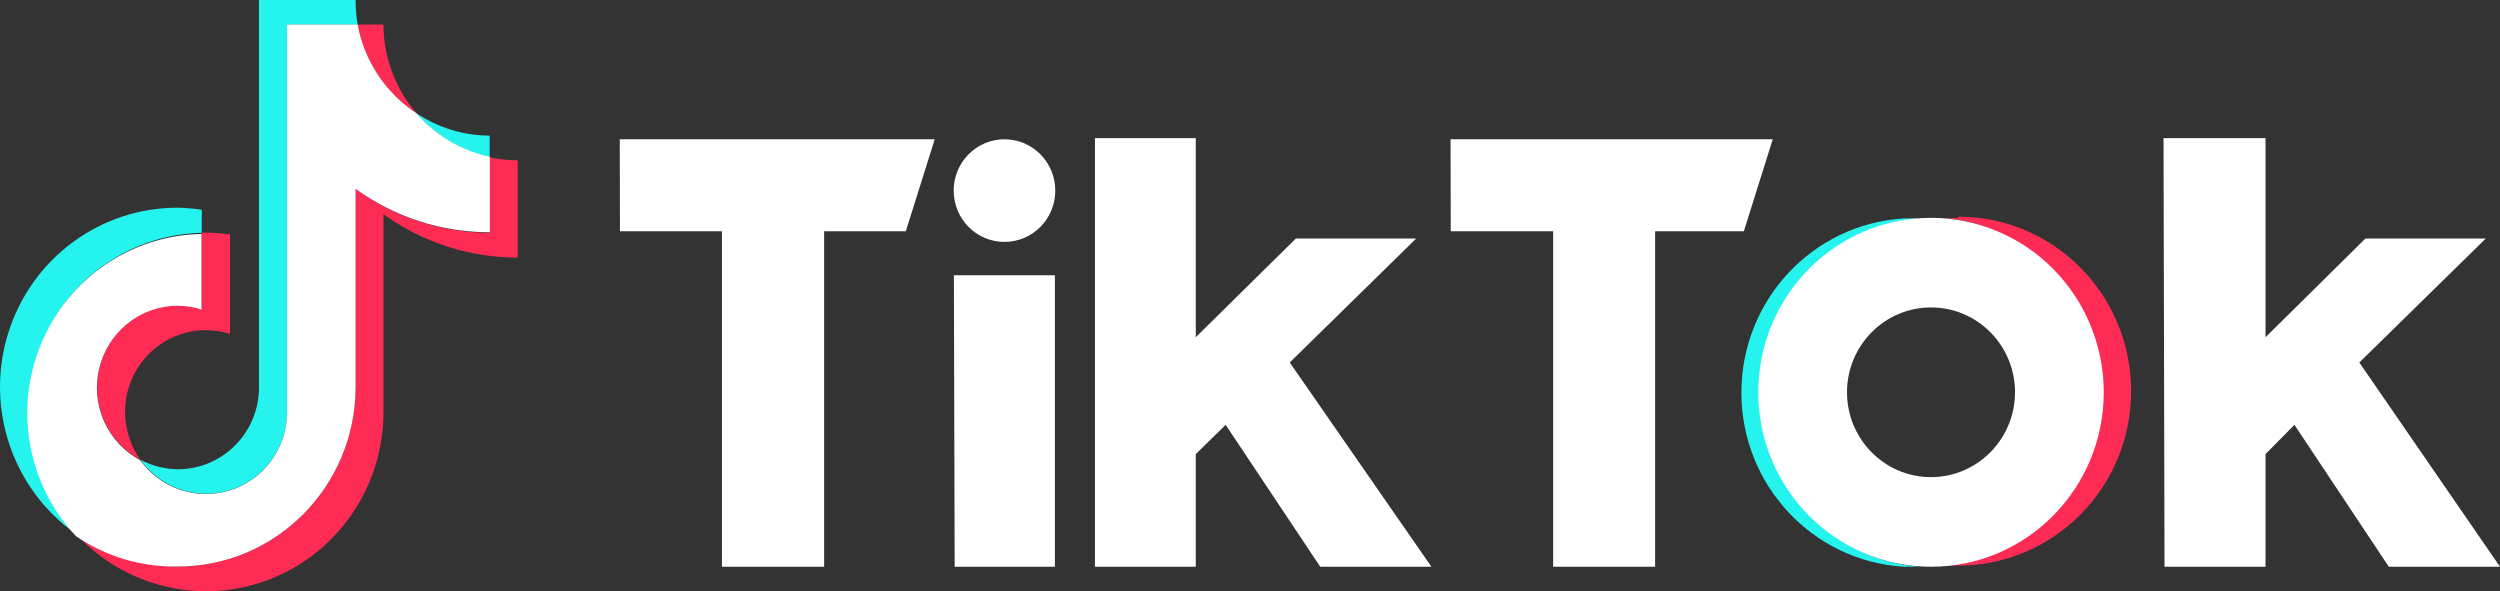
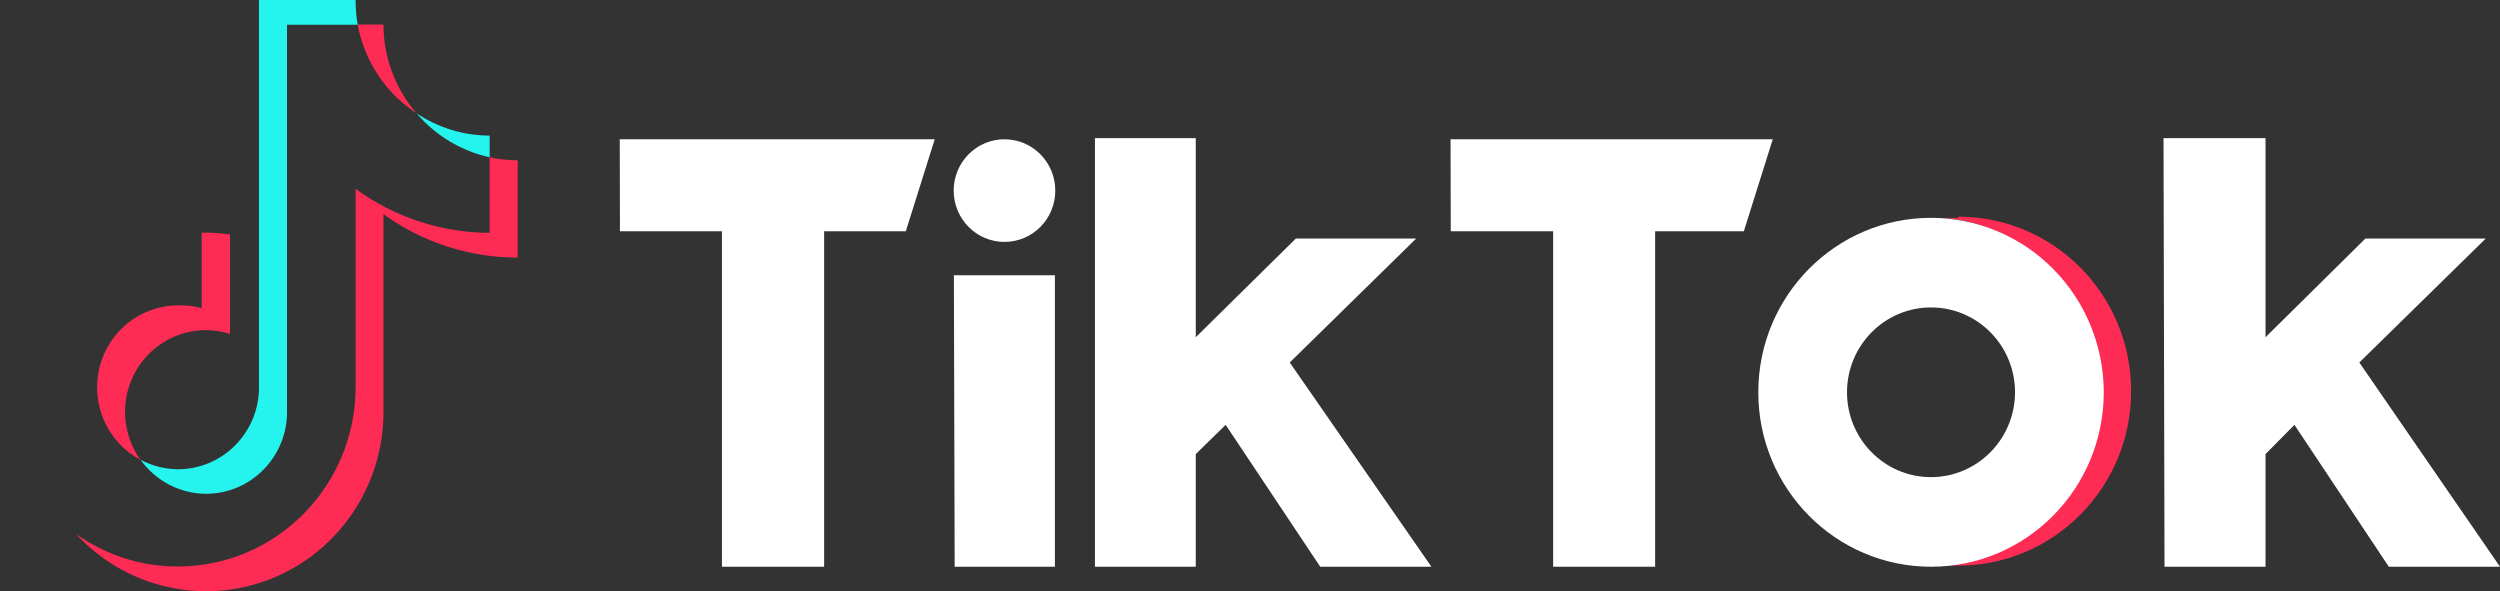
<svg xmlns="http://www.w3.org/2000/svg" width="148" height="35" viewBox="0 0 148 35" fill="none">
  <rect x="0" y="0" width="148" height="35" fill="#333333" stroke="none" />
-   <path d="M11.943 13.784V12.42C11.475 12.345 11.001 12.304 10.527 12.297C5.933 12.287 1.865 15.294 0.486 19.72C-0.894 24.146 0.734 28.964 4.506 31.614C1.681 28.561 0.896 24.116 2.503 20.264C4.109 16.413 7.807 13.875 11.943 13.784Z" fill="#25F4EE" />
  <path d="M12.198 29.233C14.767 29.23 16.878 27.186 16.99 24.594V1.464H21.174C21.089 0.981 21.048 0.491 21.052 0L15.33 0V23.107C15.235 25.712 13.119 27.776 10.538 27.78C9.766 27.773 9.008 27.582 8.324 27.221C8.767 27.841 9.349 28.347 10.022 28.696C10.695 29.046 11.441 29.23 12.198 29.233H12.198ZM28.988 9.312V8.027C27.449 8.027 25.943 7.568 24.661 6.707C25.785 8.027 27.304 8.942 28.988 9.312H28.988Z" fill="#25F4EE" />
  <path d="M24.661 6.708C23.397 5.255 22.701 3.387 22.702 1.453H21.174C21.372 2.522 21.782 3.54 22.382 4.443C22.981 5.346 23.757 6.117 24.661 6.708ZM10.527 18.077C8.322 18.088 6.409 19.613 5.885 21.776C5.362 23.939 6.363 26.184 8.313 27.221C7.256 25.748 7.107 23.8 7.927 22.18C8.746 20.559 10.396 19.54 12.198 19.541C12.678 19.547 13.155 19.623 13.615 19.765V13.884C13.146 13.813 12.672 13.776 12.198 13.773H11.943V18.244C11.482 18.119 11.004 18.063 10.527 18.077L10.527 18.077Z" fill="#FE2C55" />
  <path d="M28.988 9.312V13.784C26.138 13.778 23.362 12.867 21.052 11.179V22.928C21.04 28.791 16.331 33.537 10.527 33.537C8.371 33.541 6.267 32.87 4.506 31.615C7.446 34.808 12.021 35.859 16.039 34.265C20.058 32.67 22.701 28.754 22.702 24.393V12.677C25.018 14.354 27.798 15.253 30.648 15.248V9.491C30.09 9.489 29.534 9.429 28.988 9.312H28.988Z" fill="#FE2C55" />
-   <path d="M21.052 22.928V11.179C23.369 12.857 26.149 13.757 28.999 13.75V9.279C27.315 8.92 25.793 8.017 24.661 6.708C23.757 6.117 22.981 5.346 22.382 4.443C21.782 3.54 21.371 2.522 21.174 1.453H16.99V24.594C16.907 26.659 15.538 28.443 13.579 29.04C11.621 29.638 9.503 28.916 8.302 27.244C6.352 26.206 5.351 23.961 5.874 21.799C6.398 19.636 8.311 18.11 10.515 18.099C10.996 18.104 11.473 18.179 11.932 18.323V13.851C7.772 13.922 4.047 16.469 2.436 20.343C0.825 24.218 1.632 28.688 4.494 31.738C6.273 32.951 8.38 33.58 10.527 33.538C16.331 33.538 21.04 28.791 21.052 22.928V22.928Z" fill="white" />
  <path d="M48.789 33.551H42.739V13.69H36.701L36.69 8.246H55.336L53.624 13.69H48.789V33.551ZM97.984 33.551H91.946V13.69H85.885L85.873 8.246H104.947L103.235 13.69H97.984V33.551ZM56.47 16.296H62.45V33.551H56.516L56.47 16.296ZM72.559 25.151L70.79 26.88V33.551H64.821V8.176H70.79V19.964L76.712 14.123H83.837L76.353 21.459L84.74 33.551H78.158L72.559 25.151ZM135.831 25.151L134.119 26.88V33.551H128.139L128.081 8.176H134.119V19.964L140.03 14.123H147.156L139.672 21.459L148 33.551H141.418L135.831 25.151Z" fill="white" />
  <path d="M59.465 14.321C61.127 14.321 62.473 12.961 62.473 11.283C62.473 9.606 61.127 8.246 59.465 8.246C57.804 8.246 56.458 9.606 56.458 11.283C56.458 12.961 57.804 14.321 59.465 14.321Z" fill="white" />
-   <path d="M104.184 23.223C104.186 17.834 108.291 13.351 113.611 12.931H112.72C107.314 13.249 103.091 17.771 103.091 23.241C103.091 28.711 107.314 33.233 112.72 33.551H113.611C108.278 33.13 104.168 28.627 104.184 23.223V23.223Z" fill="#25F4EE" />
  <path d="M115.936 12.896H115.034C120.337 13.338 124.417 17.814 124.417 23.189C124.417 28.563 120.337 33.039 115.034 33.481H115.936C121.583 33.481 126.161 28.857 126.161 23.154C126.161 17.45 121.583 12.826 115.936 12.826V12.896Z" fill="#FE2C55" />
  <path d="M114.317 28.247C111.57 28.247 109.343 25.998 109.343 23.224C109.343 20.449 111.57 18.2 114.317 18.2C117.064 18.2 119.29 20.449 119.29 23.224C119.284 25.995 117.061 28.241 114.317 28.247ZM114.317 12.896C108.669 12.896 104.091 17.52 104.091 23.224C104.091 28.927 108.669 33.551 114.317 33.551C119.964 33.551 124.542 28.927 124.542 23.224C124.542 20.485 123.465 17.858 121.547 15.921C119.629 13.984 117.029 12.896 114.317 12.896V12.896Z" fill="white" />
</svg>